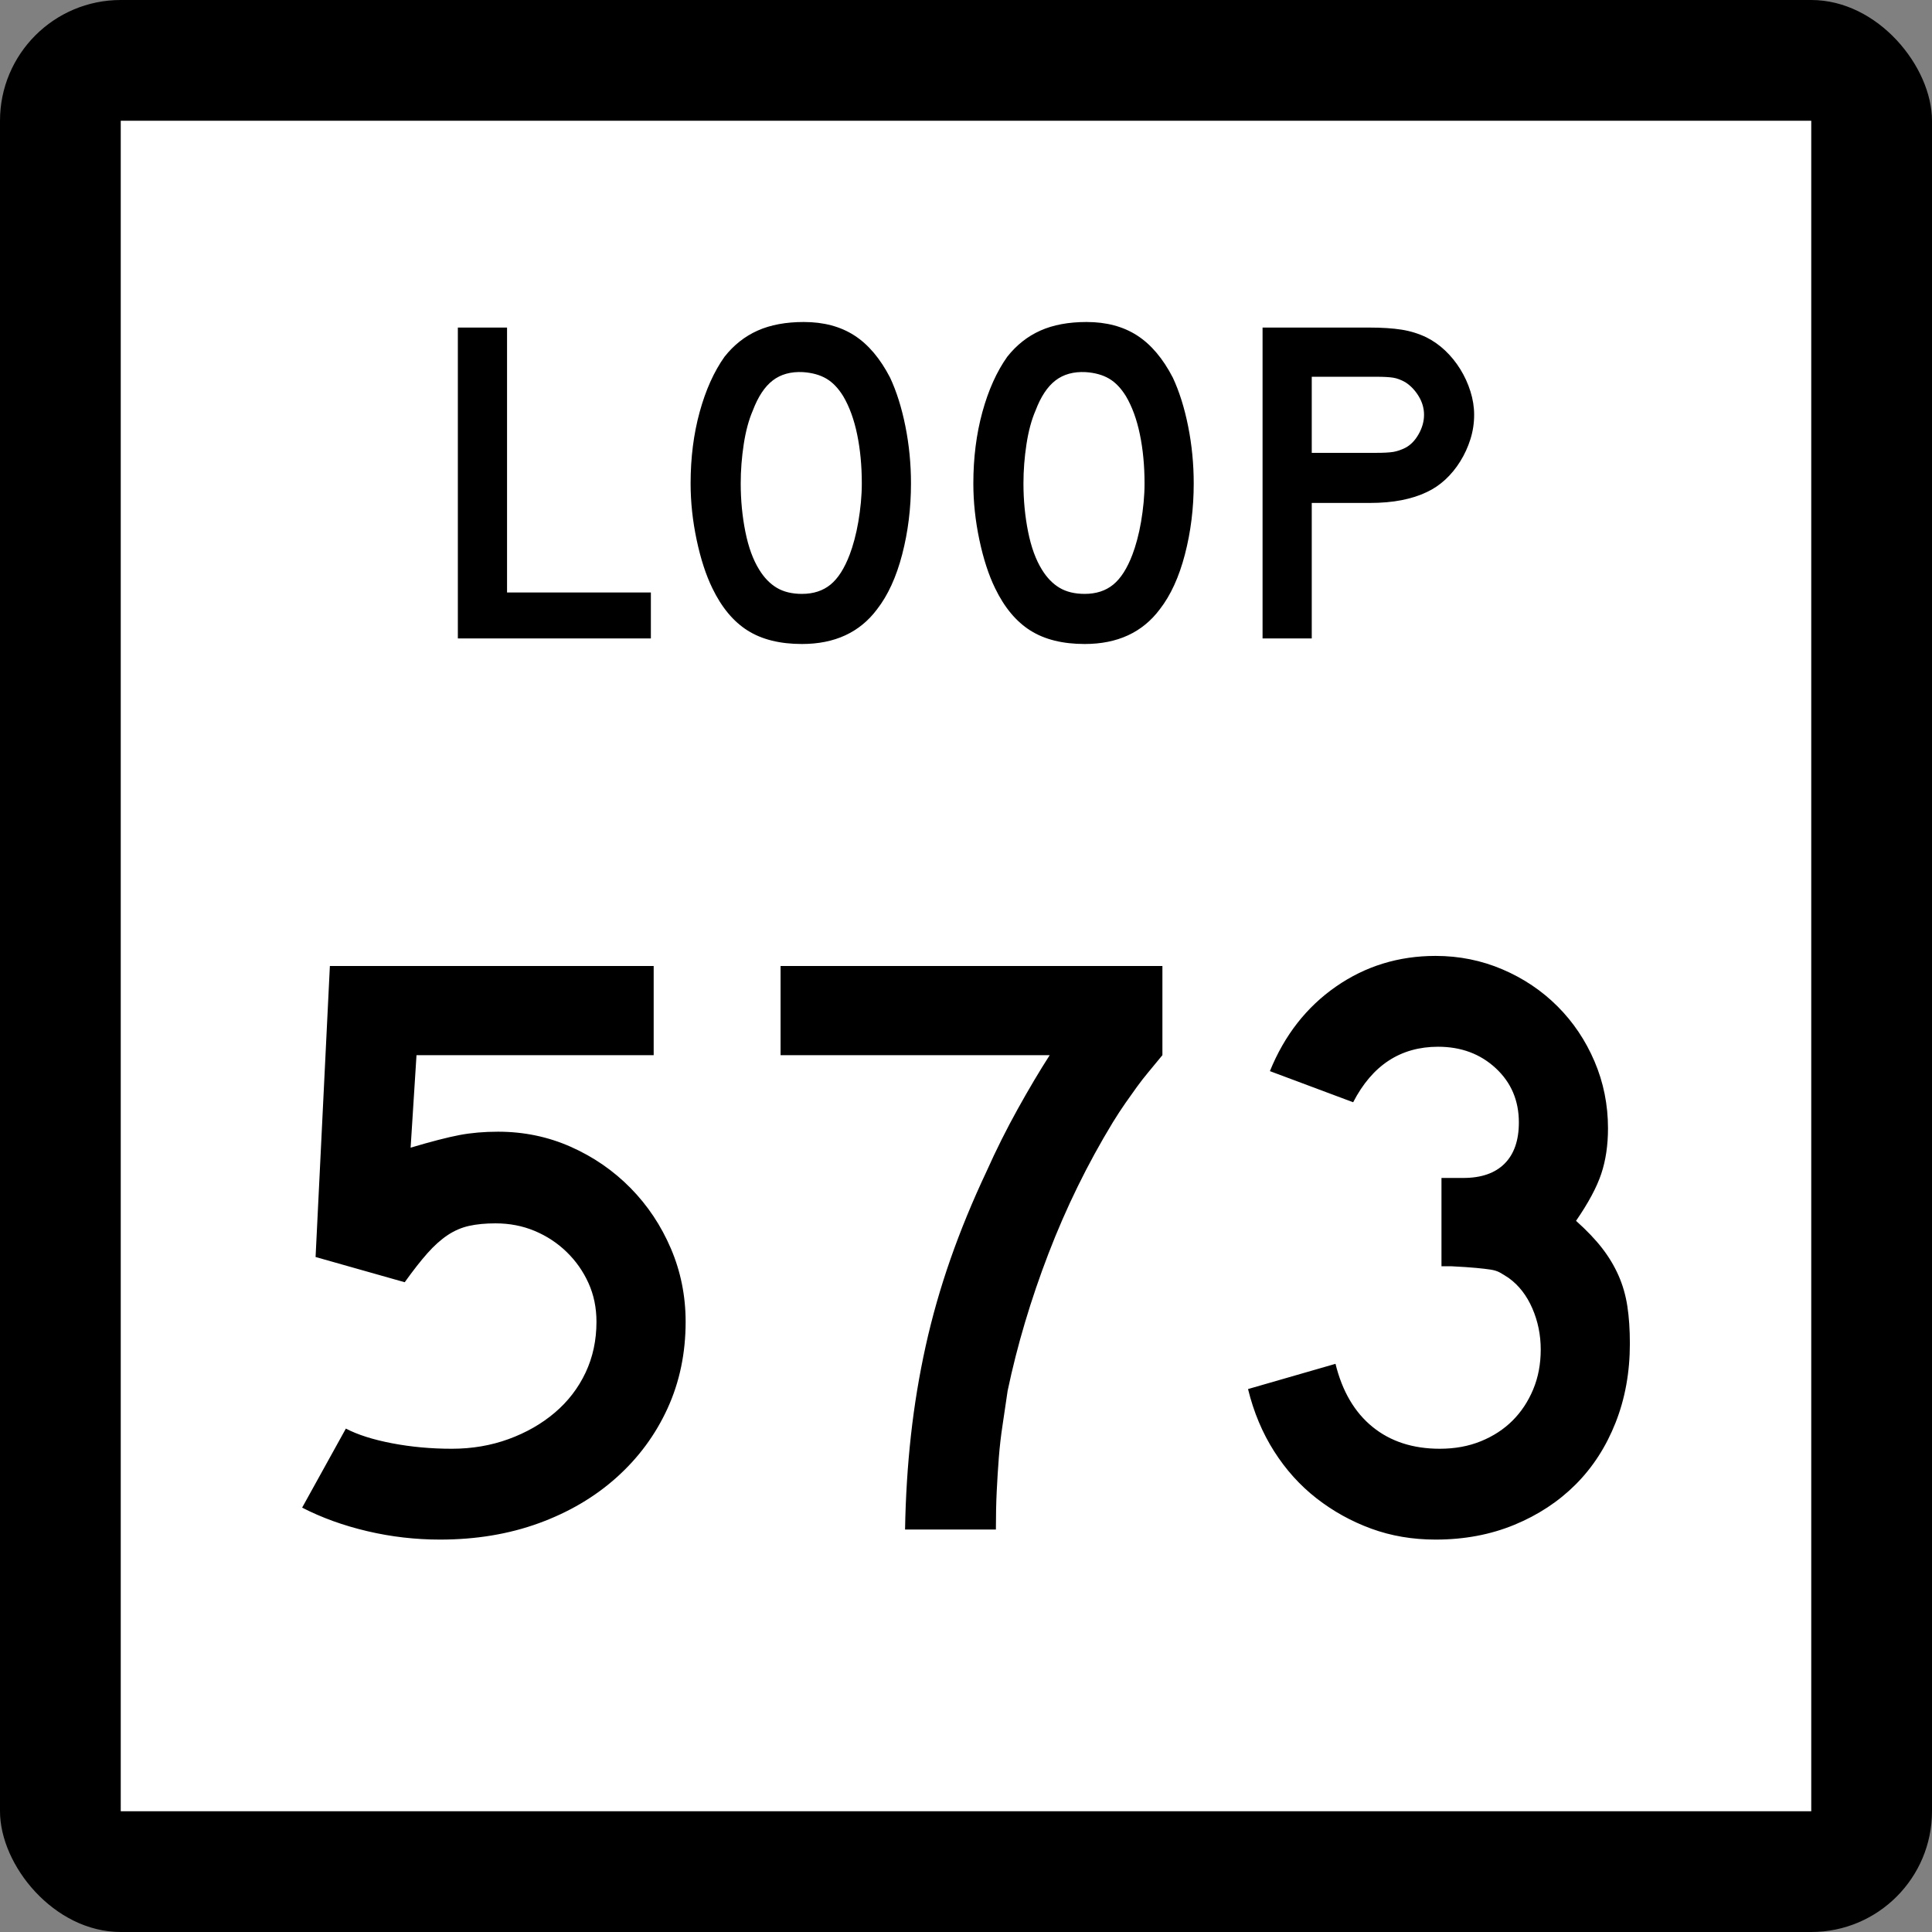
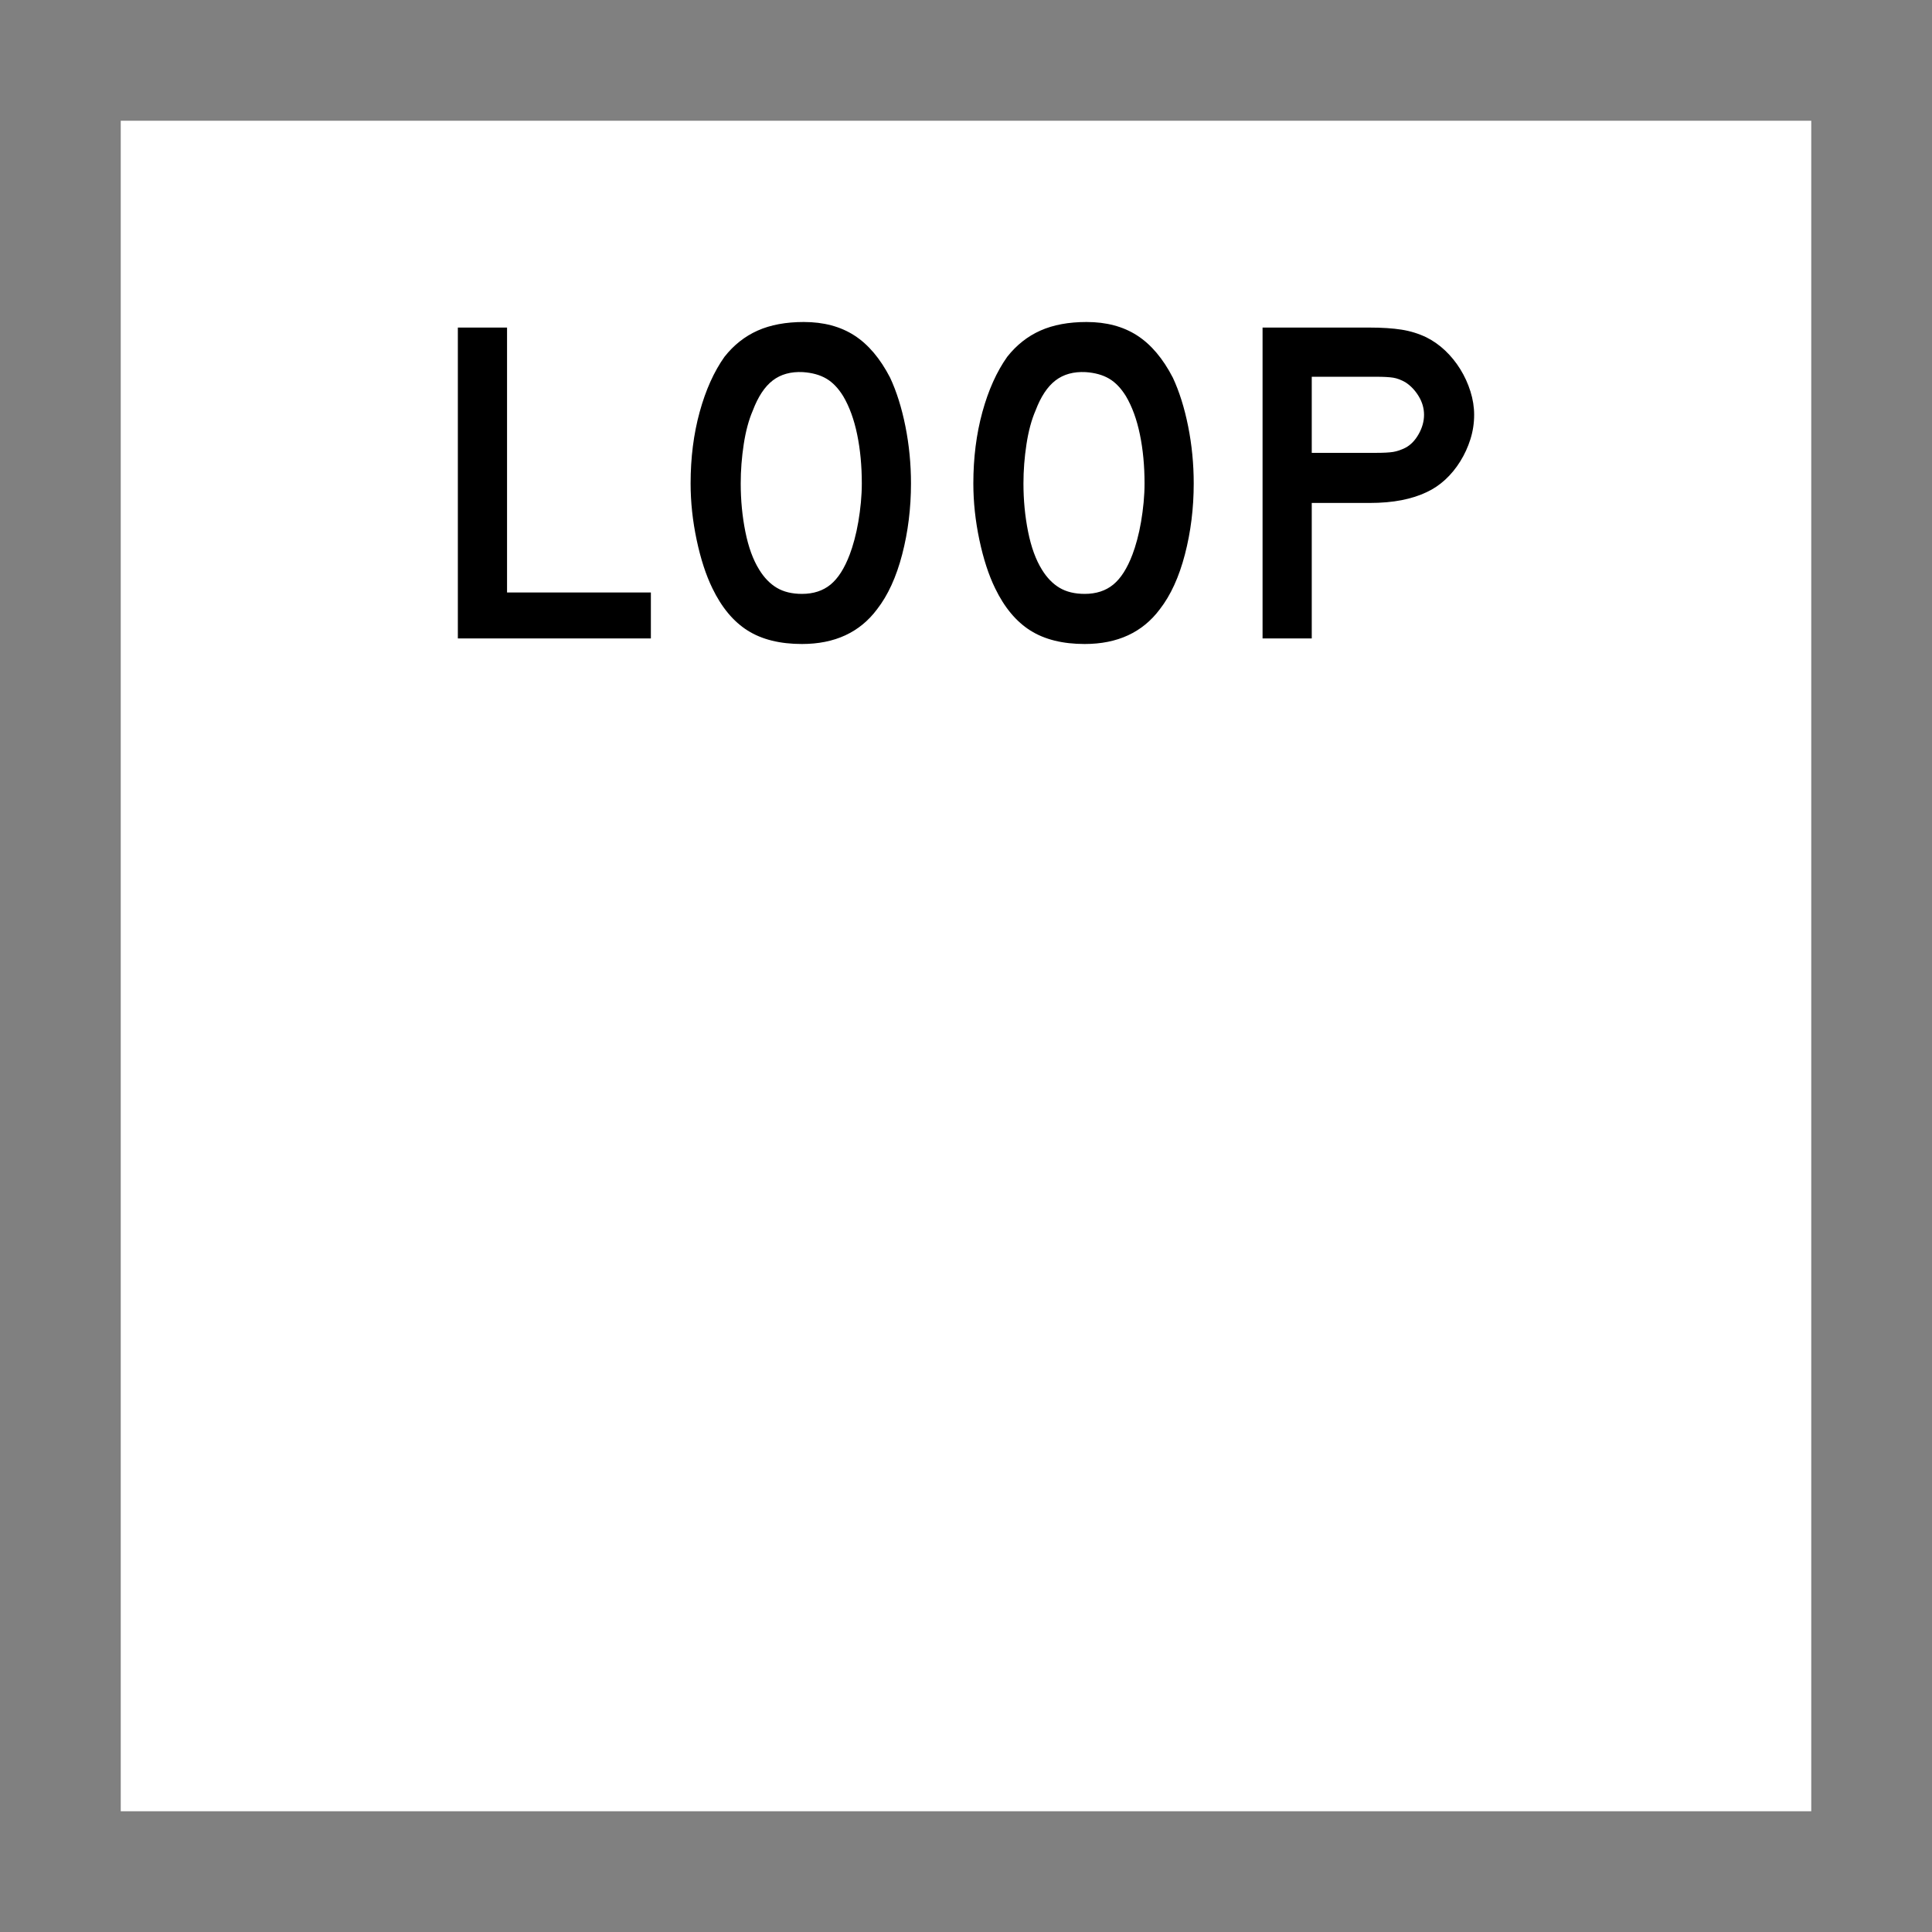
<svg xmlns="http://www.w3.org/2000/svg" xmlns:ns1="http://sodipodi.sourceforge.net/DTD/sodipodi-0.dtd" xmlns:ns2="http://www.inkscape.org/namespaces/inkscape" width="384" height="384" id="svg2" ns1:version="0.32" ns2:version="0.45.1" ns1:docbase="C:\Users\Emil\Desktop\Matté's Work\Pix\svg\tx" ns1:docname="Texas Loop 573.svg" ns2:output_extension="org.inkscape.output.svg.inkscape" version="1.0">
  <rect width="100%" height="100%" fill="#808080" stroke="none" />
  <defs id="defs4" />
  <ns1:namedview id="base" pagecolor="#ffffff" bordercolor="#666666" borderopacity="1.0" gridtolerance="10000" guidetolerance="10" objecttolerance="10" ns2:pageopacity="0.0" ns2:pageshadow="2" ns2:zoom="0.98177083" ns2:cx="192" ns2:cy="192" ns2:document-units="px" ns2:current-layer="layer1" ns2:window-width="765" ns2:window-height="575" ns2:window-x="309" ns2:window-y="5" width="24in" height="24in" units="in" />
  <g ns2:label="Layer 1" ns2:groupmode="layer" id="layer1" transform="translate(-888,219.638)">
-     <rect style="opacity:1;color:#000000;fill:#000000;fill-opacity:1;fill-rule:nonzero;stroke:none;stroke-width:1;stroke-linecap:butt;stroke-linejoin:miter;marker:none;marker-start:none;marker-mid:none;marker-end:none;stroke-miterlimit:4;stroke-dasharray:none;stroke-dashoffset:0;stroke-opacity:1;visibility:visible;display:inline;overflow:visible;enable-background:accumulate" id="rect2178" width="384" height="384" x="888" y="-219.638" ry="24" rx="24" />
    <rect style="opacity:1;color:#000000;fill:#ffffff;fill-opacity:1;fill-rule:nonzero;stroke:none;stroke-width:1;stroke-linecap:butt;stroke-linejoin:miter;marker:none;marker-start:none;marker-mid:none;marker-end:none;stroke-miterlimit:4;stroke-dasharray:none;stroke-dashoffset:0;stroke-opacity:1;visibility:visible;display:inline;overflow:visible;enable-background:accumulate" id="rect3152" width="336" height="336" x="912" y="-195.638" />
-     <path style="font-size:167.161px;font-style:normal;font-weight:normal;writing-mode:lr-tb;fill:#000000;fill-opacity:1;stroke:none;stroke-width:1px;stroke-linecap:butt;stroke-linejoin:miter;stroke-opacity:1;font-family:Bitstream Vera Sans" d="M 1024.275,43.072 C 1024.275,49.313 1023.077,55.052 1020.682,60.291 C 1018.286,65.531 1014.914,70.1 1010.568,73.999 C 1006.222,77.898 1001.068,80.934 995.106,83.107 C 989.144,85.28 982.597,86.367 975.466,86.367 C 970.562,86.367 965.742,85.81 961.006,84.696 C 956.27,83.583 951.952,82.022 948.051,80.016 L 956.744,64.304 C 959.084,65.528 962.148,66.502 965.937,67.227 C 969.725,67.951 973.68,68.313 977.802,68.313 C 981.815,68.313 985.577,67.673 989.086,66.393 C 992.596,65.112 995.661,63.357 998.282,61.128 C 1000.902,58.899 1002.936,56.252 1004.383,53.188 C 1005.83,50.124 1006.553,46.752 1006.553,43.072 C 1006.553,40.287 1006.025,37.724 1004.967,35.384 C 1003.909,33.044 1002.461,30.983 1000.623,29.199 C 998.785,27.415 996.668,26.022 994.272,25.018 C 991.876,24.015 989.284,23.513 986.495,23.513 C 984.492,23.513 982.738,23.681 981.233,24.016 C 979.728,24.351 978.306,24.964 976.968,25.855 C 975.63,26.746 974.293,27.944 972.956,29.449 C 971.619,30.954 970.115,32.876 968.441,35.216 L 950.724,30.201 L 953.566,-27.638 L 1017.924,-27.638 L 1017.924,-9.916 L 970.783,-9.916 L 969.615,8.469 C 973.736,7.245 976.967,6.41 979.307,5.965 C 981.647,5.519 984.211,5.297 987,5.296 C 992.125,5.297 996.944,6.299 1001.457,8.304 C 1005.97,10.309 1009.926,13.039 1013.326,16.494 C 1016.725,19.949 1019.399,23.961 1021.35,28.531 C 1023.3,33.1 1024.275,37.947 1024.275,43.072 L 1024.275,43.072 z M 1119.038,-9.916 C 1118.035,-8.691 1117.115,-7.578 1116.278,-6.574 C 1115.442,-5.571 1114.661,-4.568 1113.937,-3.565 C 1113.212,-2.561 1112.461,-1.503 1111.682,-0.389 C 1110.903,0.725 1110.066,2.006 1109.172,3.455 C 1104.159,11.702 1099.898,20.395 1096.388,29.533 C 1092.878,38.671 1090.175,47.753 1088.277,56.779 C 1087.944,59.119 1087.61,61.376 1087.277,63.549 C 1086.944,65.722 1086.693,67.895 1086.525,70.068 C 1086.356,72.241 1086.217,74.471 1086.106,76.756 C 1085.996,79.041 1085.94,81.577 1085.941,84.362 L 1067.887,84.362 C 1067.999,77.897 1068.389,71.656 1069.058,65.64 C 1069.726,59.624 1070.7,53.718 1071.981,47.923 C 1073.261,42.128 1074.905,36.361 1076.911,30.622 C 1078.918,24.883 1081.314,19.06 1084.099,13.153 C 1085.993,8.918 1088.055,4.795 1090.284,0.782 C 1092.514,-3.231 1094.631,-6.797 1096.638,-9.916 L 1043.145,-9.916 L 1043.145,-27.638 L 1119.038,-27.638 L 1119.038,-9.916 L 1119.038,-9.916 z M 1211.949,47.418 C 1211.949,53.101 1211.002,58.339 1209.107,63.13 C 1207.213,67.922 1204.566,72.018 1201.167,75.417 C 1197.768,78.816 1193.7,81.491 1188.965,83.441 C 1184.229,85.392 1179.02,86.367 1173.337,86.367 C 1168.766,86.367 1164.503,85.643 1160.548,84.194 C 1156.592,82.745 1152.97,80.739 1149.682,78.177 C 1146.393,75.614 1143.579,72.494 1141.239,68.816 C 1138.899,65.138 1137.172,61.015 1136.056,56.448 L 1153.441,51.433 C 1154.782,56.891 1157.234,61.069 1160.8,63.967 C 1164.366,66.865 1168.824,68.313 1174.173,68.313 C 1177.18,68.313 1179.909,67.812 1182.361,66.808 C 1184.813,65.805 1186.903,64.441 1188.631,62.715 C 1190.358,60.989 1191.724,58.928 1192.727,56.532 C 1193.73,54.136 1194.232,51.489 1194.232,48.592 C 1194.232,45.694 1193.674,42.963 1192.559,40.399 C 1191.443,37.835 1189.884,35.828 1187.881,34.379 C 1187.211,33.934 1186.625,33.572 1186.123,33.293 C 1185.622,33.014 1185.009,32.819 1184.284,32.709 C 1183.56,32.598 1182.613,32.487 1181.443,32.374 C 1180.273,32.262 1178.629,32.152 1176.51,32.043 L 1174.505,32.043 L 1174.505,13.989 L 1174.505,14.489 L 1175.005,14.489 L 1175.342,14.489 L 1178.851,14.489 C 1182.419,14.489 1185.15,13.542 1187.044,11.648 C 1188.938,9.753 1189.886,7.022 1189.886,3.455 C 1189.886,-0.891 1188.353,-4.485 1185.289,-7.327 C 1182.225,-10.168 1178.408,-11.589 1173.837,-11.589 C 1166.372,-11.589 1160.743,-7.911 1156.951,-0.555 L 1140.402,-6.743 C 1143.3,-13.874 1147.675,-19.474 1153.526,-23.541 C 1159.377,-27.609 1165.981,-29.643 1173.337,-29.643 C 1178.016,-29.643 1182.446,-28.751 1186.626,-26.967 C 1190.805,-25.183 1194.455,-22.731 1197.576,-19.611 C 1200.696,-16.49 1203.147,-12.841 1204.929,-8.663 C 1206.711,-4.485 1207.602,-0.055 1207.602,4.628 C 1207.602,7.971 1207.157,10.98 1206.266,13.655 C 1205.375,16.33 1203.703,19.449 1201.251,23.013 C 1203.37,24.908 1205.098,26.719 1206.434,28.446 C 1207.771,30.174 1208.857,31.985 1209.694,33.879 C 1210.531,35.774 1211.116,37.807 1211.449,39.98 C 1211.782,42.154 1211.949,44.633 1211.949,47.418 L 1211.949,47.418 z " id="Number" />
    <path style="font-size:92.219px;font-style:normal;font-weight:normal;writing-mode:lr-tb;fill:#000000;fill-opacity:1;stroke:none;stroke-width:1px;stroke-linecap:butt;stroke-linejoin:miter;stroke-opacity:1;font-family:Bitstream Vera Sans" d="M 979.002,-92.744 L 979.002,-154.532 L 988.779,-154.532 L 988.779,-101.873 L 1017.366,-101.873 L 1017.366,-92.744 L 979.002,-92.744 z M 1069.065,-123.546 C 1069.065,-118.627 1068.481,-113.923 1067.313,-109.435 C 1066.145,-104.948 1064.485,-101.32 1062.333,-98.553 C 1058.89,-93.943 1053.911,-91.638 1047.395,-91.638 C 1043.029,-91.638 1039.432,-92.529 1036.605,-94.311 C 1033.777,-96.094 1031.441,-98.891 1029.597,-102.704 C 1028.306,-105.347 1027.261,-108.559 1026.462,-112.34 C 1025.663,-116.12 1025.263,-119.856 1025.263,-123.546 C 1025.263,-128.648 1025.863,-133.381 1027.062,-137.746 C 1028.26,-142.111 1029.905,-145.769 1031.995,-148.72 C 1033.839,-151.056 1036.037,-152.793 1038.589,-153.931 C 1041.14,-155.069 1044.199,-155.638 1047.764,-155.638 C 1051.698,-155.638 1055.048,-154.746 1057.815,-152.963 C 1060.581,-151.179 1062.948,-148.382 1064.917,-144.572 C 1066.207,-141.805 1067.222,-138.577 1067.959,-134.888 C 1068.696,-131.199 1069.065,-127.419 1069.065,-123.546 L 1069.065,-123.546 z M 1059.291,-123.546 C 1059.291,-127.049 1058.984,-130.292 1058.369,-133.274 C 1057.755,-136.256 1056.832,-138.792 1055.601,-140.882 C 1054.618,-142.481 1053.497,-143.649 1052.237,-144.386 C 1050.977,-145.124 1049.425,-145.554 1047.581,-145.678 C 1045.183,-145.8 1043.185,-145.246 1041.586,-144.018 C 1039.988,-142.789 1038.666,-140.79 1037.621,-138.023 C 1036.822,-136.179 1036.222,-133.95 1035.822,-131.338 C 1035.423,-128.725 1035.223,-126.128 1035.223,-123.546 C 1035.223,-120.225 1035.53,-117.028 1036.145,-113.954 C 1036.759,-110.88 1037.681,-108.359 1038.91,-106.393 C 1039.895,-104.795 1041.063,-103.596 1042.415,-102.797 C 1043.767,-101.997 1045.427,-101.598 1047.395,-101.598 C 1049.669,-101.598 1051.559,-102.212 1053.066,-103.441 C 1054.572,-104.67 1055.848,-106.668 1056.893,-109.435 C 1057.201,-110.235 1057.508,-111.203 1057.816,-112.34 C 1058.124,-113.477 1058.385,-114.676 1058.6,-115.936 C 1058.815,-117.197 1058.984,-118.473 1059.107,-119.764 C 1059.229,-121.055 1059.291,-122.316 1059.291,-123.546 L 1059.291,-123.546 z M 1125.261,-123.546 C 1125.261,-118.627 1124.677,-113.923 1123.509,-109.435 C 1122.341,-104.948 1120.681,-101.32 1118.529,-98.553 C 1115.086,-93.943 1110.107,-91.638 1103.591,-91.638 C 1099.225,-91.638 1095.628,-92.529 1092.801,-94.311 C 1089.973,-96.094 1087.638,-98.891 1085.793,-102.704 C 1084.502,-105.347 1083.457,-108.559 1082.658,-112.34 C 1081.859,-116.12 1081.459,-119.856 1081.459,-123.546 C 1081.459,-128.648 1082.059,-133.381 1083.257,-137.746 C 1084.456,-142.111 1086.101,-145.769 1088.191,-148.72 C 1090.035,-151.056 1092.233,-152.793 1094.785,-153.931 C 1097.336,-155.069 1100.395,-155.638 1103.959,-155.638 C 1107.894,-155.638 1111.244,-154.746 1114.011,-152.963 C 1116.777,-151.179 1119.145,-148.382 1121.113,-144.572 C 1122.403,-141.805 1123.418,-138.577 1124.155,-134.888 C 1124.892,-131.199 1125.261,-127.419 1125.261,-123.546 L 1125.261,-123.546 z M 1115.487,-123.546 C 1115.487,-127.049 1115.18,-130.292 1114.565,-133.274 C 1113.951,-136.256 1113.028,-138.792 1111.797,-140.882 C 1110.814,-142.481 1109.693,-143.649 1108.433,-144.386 C 1107.173,-145.124 1105.621,-145.554 1103.777,-145.678 C 1101.379,-145.8 1099.381,-145.246 1097.782,-144.018 C 1096.184,-142.789 1094.862,-140.79 1093.817,-138.023 C 1093.017,-136.179 1092.418,-133.95 1092.018,-131.338 C 1091.619,-128.725 1091.419,-126.128 1091.419,-123.546 C 1091.419,-120.225 1091.726,-117.028 1092.341,-113.954 C 1092.955,-110.88 1093.877,-108.359 1095.106,-106.393 C 1096.091,-104.795 1097.259,-103.596 1098.611,-102.797 C 1099.963,-101.997 1101.623,-101.598 1103.591,-101.598 C 1105.865,-101.598 1107.755,-102.212 1109.262,-103.441 C 1110.768,-104.67 1112.044,-106.668 1113.089,-109.435 C 1113.397,-110.235 1113.704,-111.203 1114.012,-112.34 C 1114.32,-113.477 1114.581,-114.676 1114.796,-115.936 C 1115.011,-117.197 1115.18,-118.473 1115.303,-119.764 C 1115.425,-121.055 1115.487,-122.316 1115.487,-123.546 L 1115.487,-123.546 z M 1180.998,-137.193 C 1180.998,-135.532 1180.752,-133.918 1180.259,-132.351 C 1179.767,-130.783 1179.091,-129.308 1178.23,-127.925 C 1177.37,-126.543 1176.371,-125.329 1175.233,-124.284 C 1174.095,-123.239 1172.851,-122.408 1171.5,-121.793 C 1170.085,-121.116 1168.44,-120.593 1166.565,-120.224 C 1164.69,-119.855 1162.553,-119.671 1160.155,-119.671 L 1148.721,-119.671 L 1148.721,-92.744 L 1138.944,-92.744 L 1138.944,-154.532 L 1160.155,-154.532 C 1162.677,-154.532 1164.813,-154.393 1166.565,-154.117 C 1168.316,-153.84 1169.961,-153.332 1171.5,-152.593 C 1172.851,-151.917 1174.095,-151.042 1175.233,-149.966 C 1176.371,-148.89 1177.37,-147.66 1178.23,-146.277 C 1179.091,-144.895 1179.767,-143.419 1180.259,-141.851 C 1180.752,-140.282 1180.998,-138.729 1180.998,-137.193 L 1180.998,-137.193 z M 1171.038,-137.193 C 1171.038,-138.484 1170.685,-139.713 1169.977,-140.881 C 1169.27,-142.049 1168.394,-142.972 1167.349,-143.649 C 1166.488,-144.14 1165.673,-144.448 1164.905,-144.571 C 1164.136,-144.693 1162.984,-144.755 1161.447,-144.755 L 1148.721,-144.755 L 1148.721,-129.631 L 1161.447,-129.631 C 1162.984,-129.631 1164.136,-129.692 1164.905,-129.815 C 1165.673,-129.938 1166.488,-130.215 1167.349,-130.647 C 1168.394,-131.2 1169.27,-132.107 1169.977,-133.367 C 1170.685,-134.627 1171.038,-135.902 1171.038,-137.193 L 1171.038,-137.193 z " id="Loop" />
  </g>
</svg>